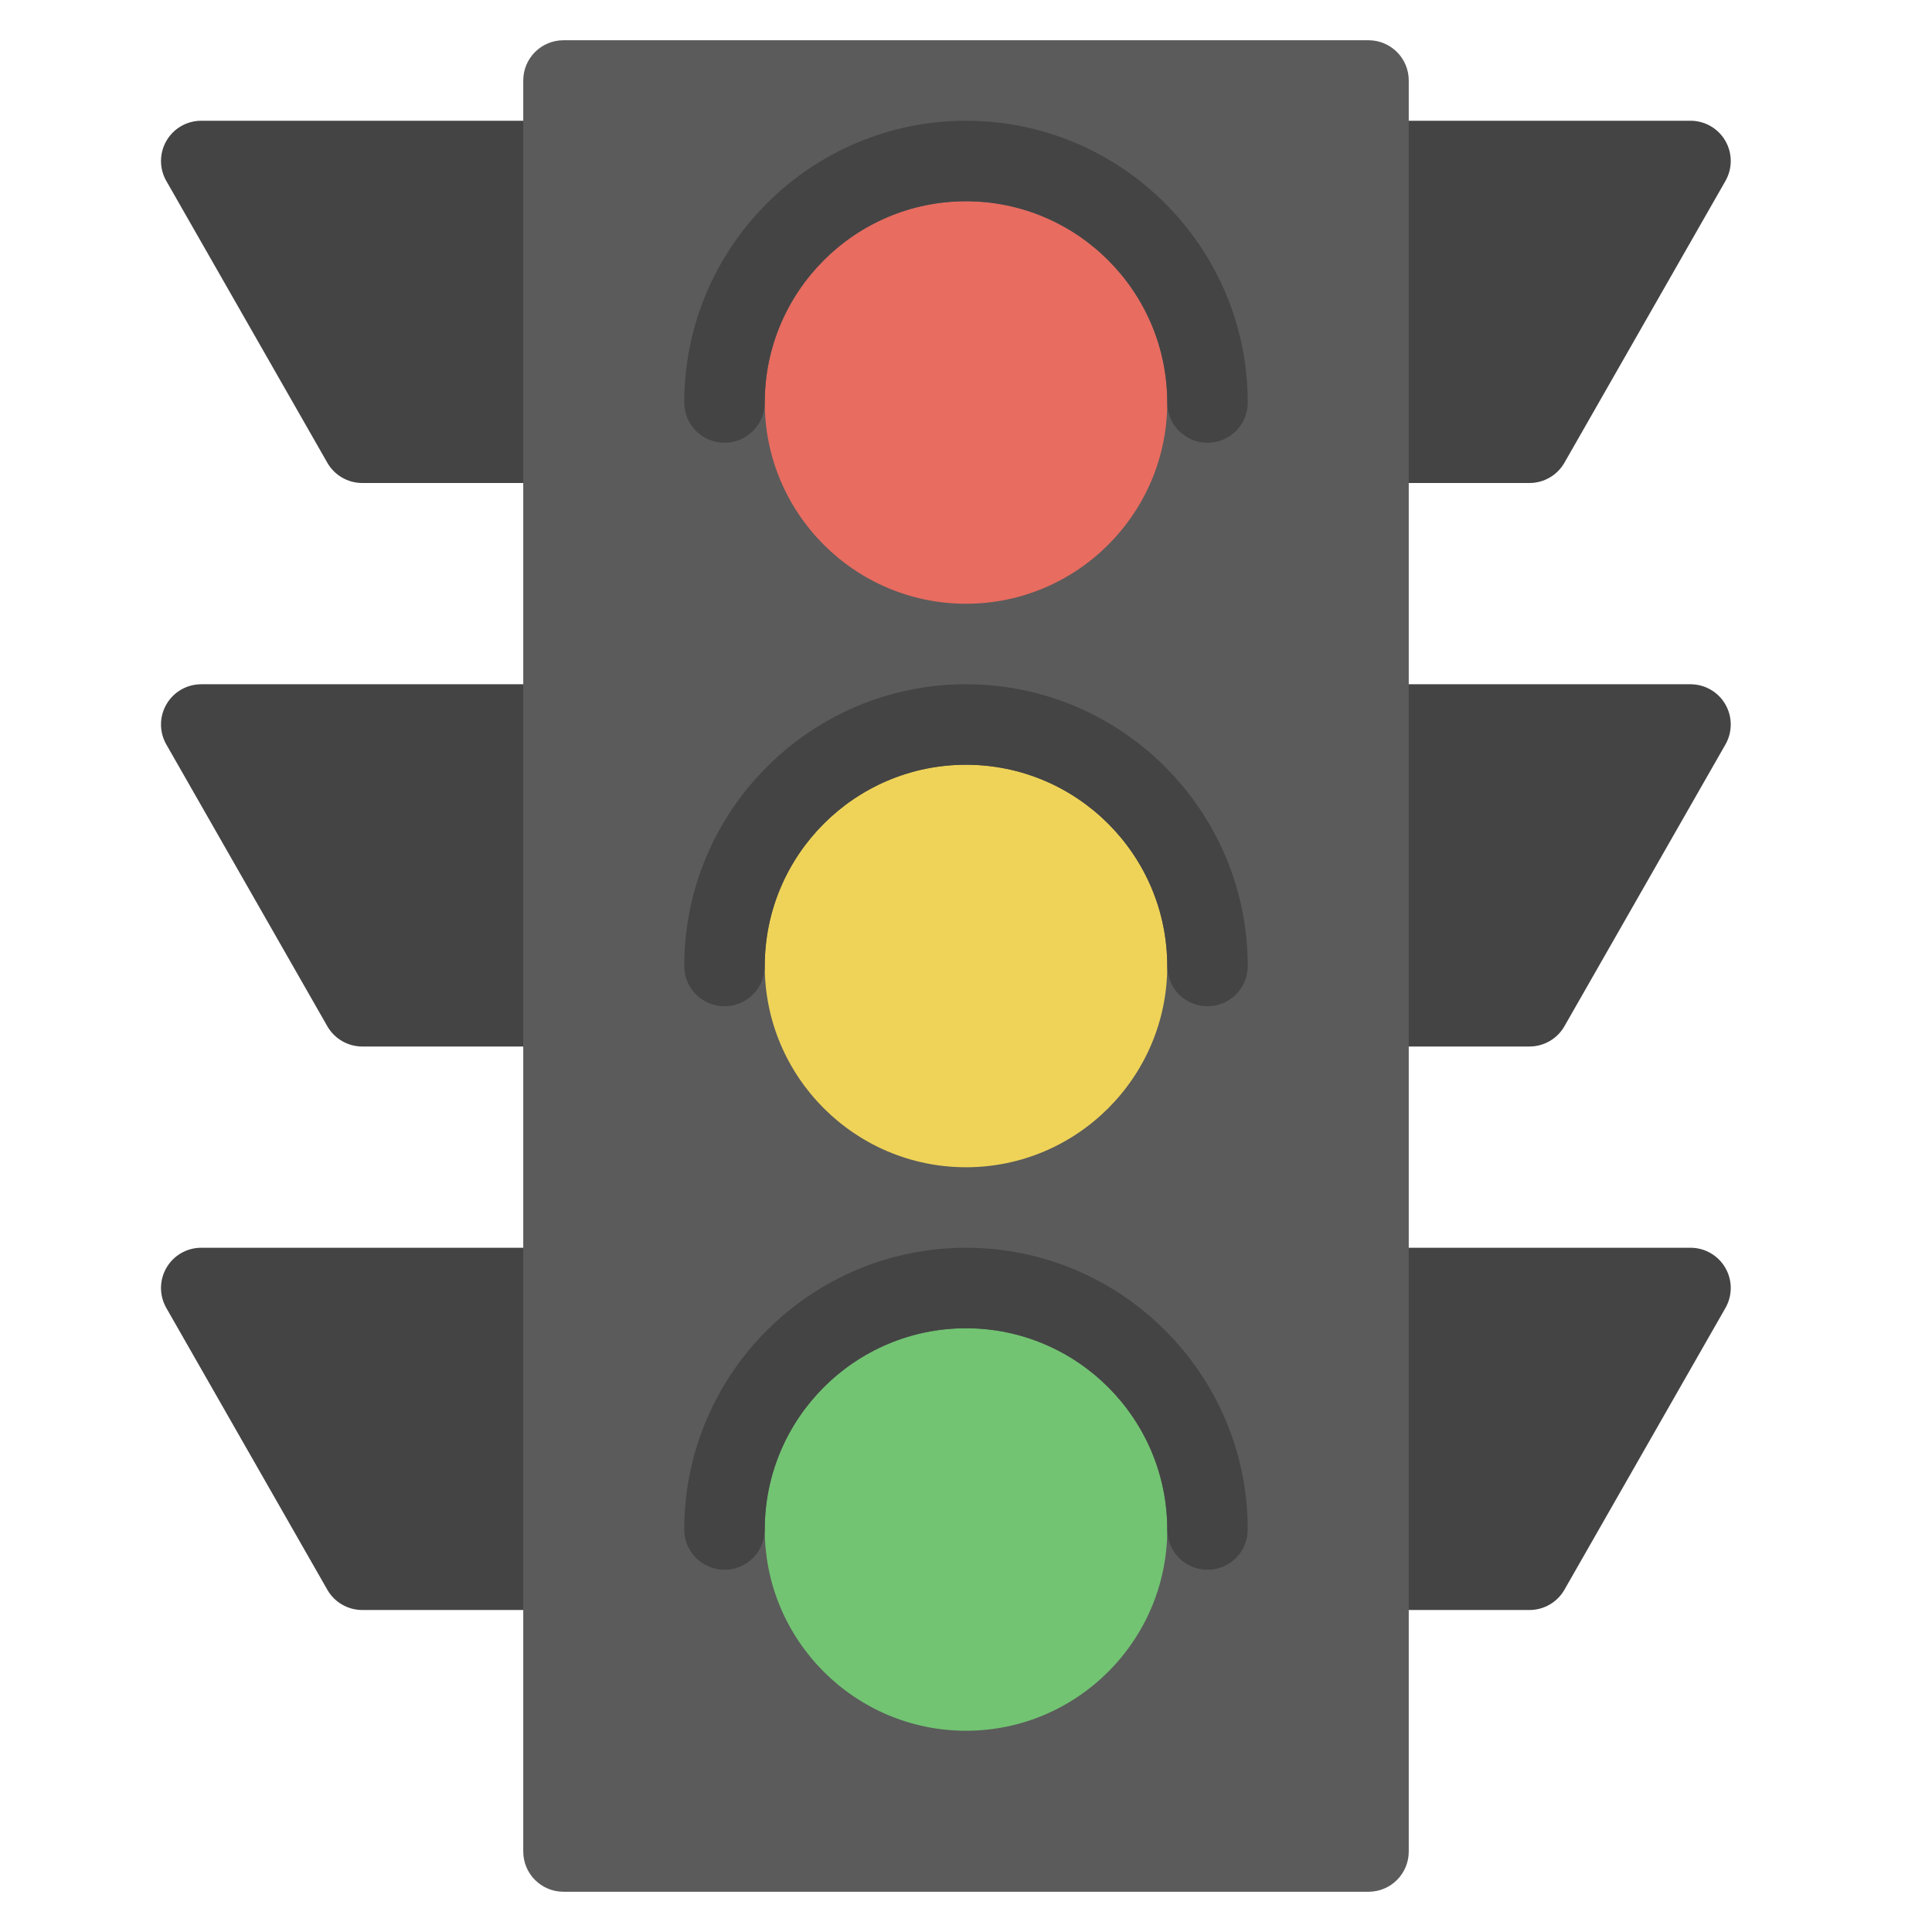
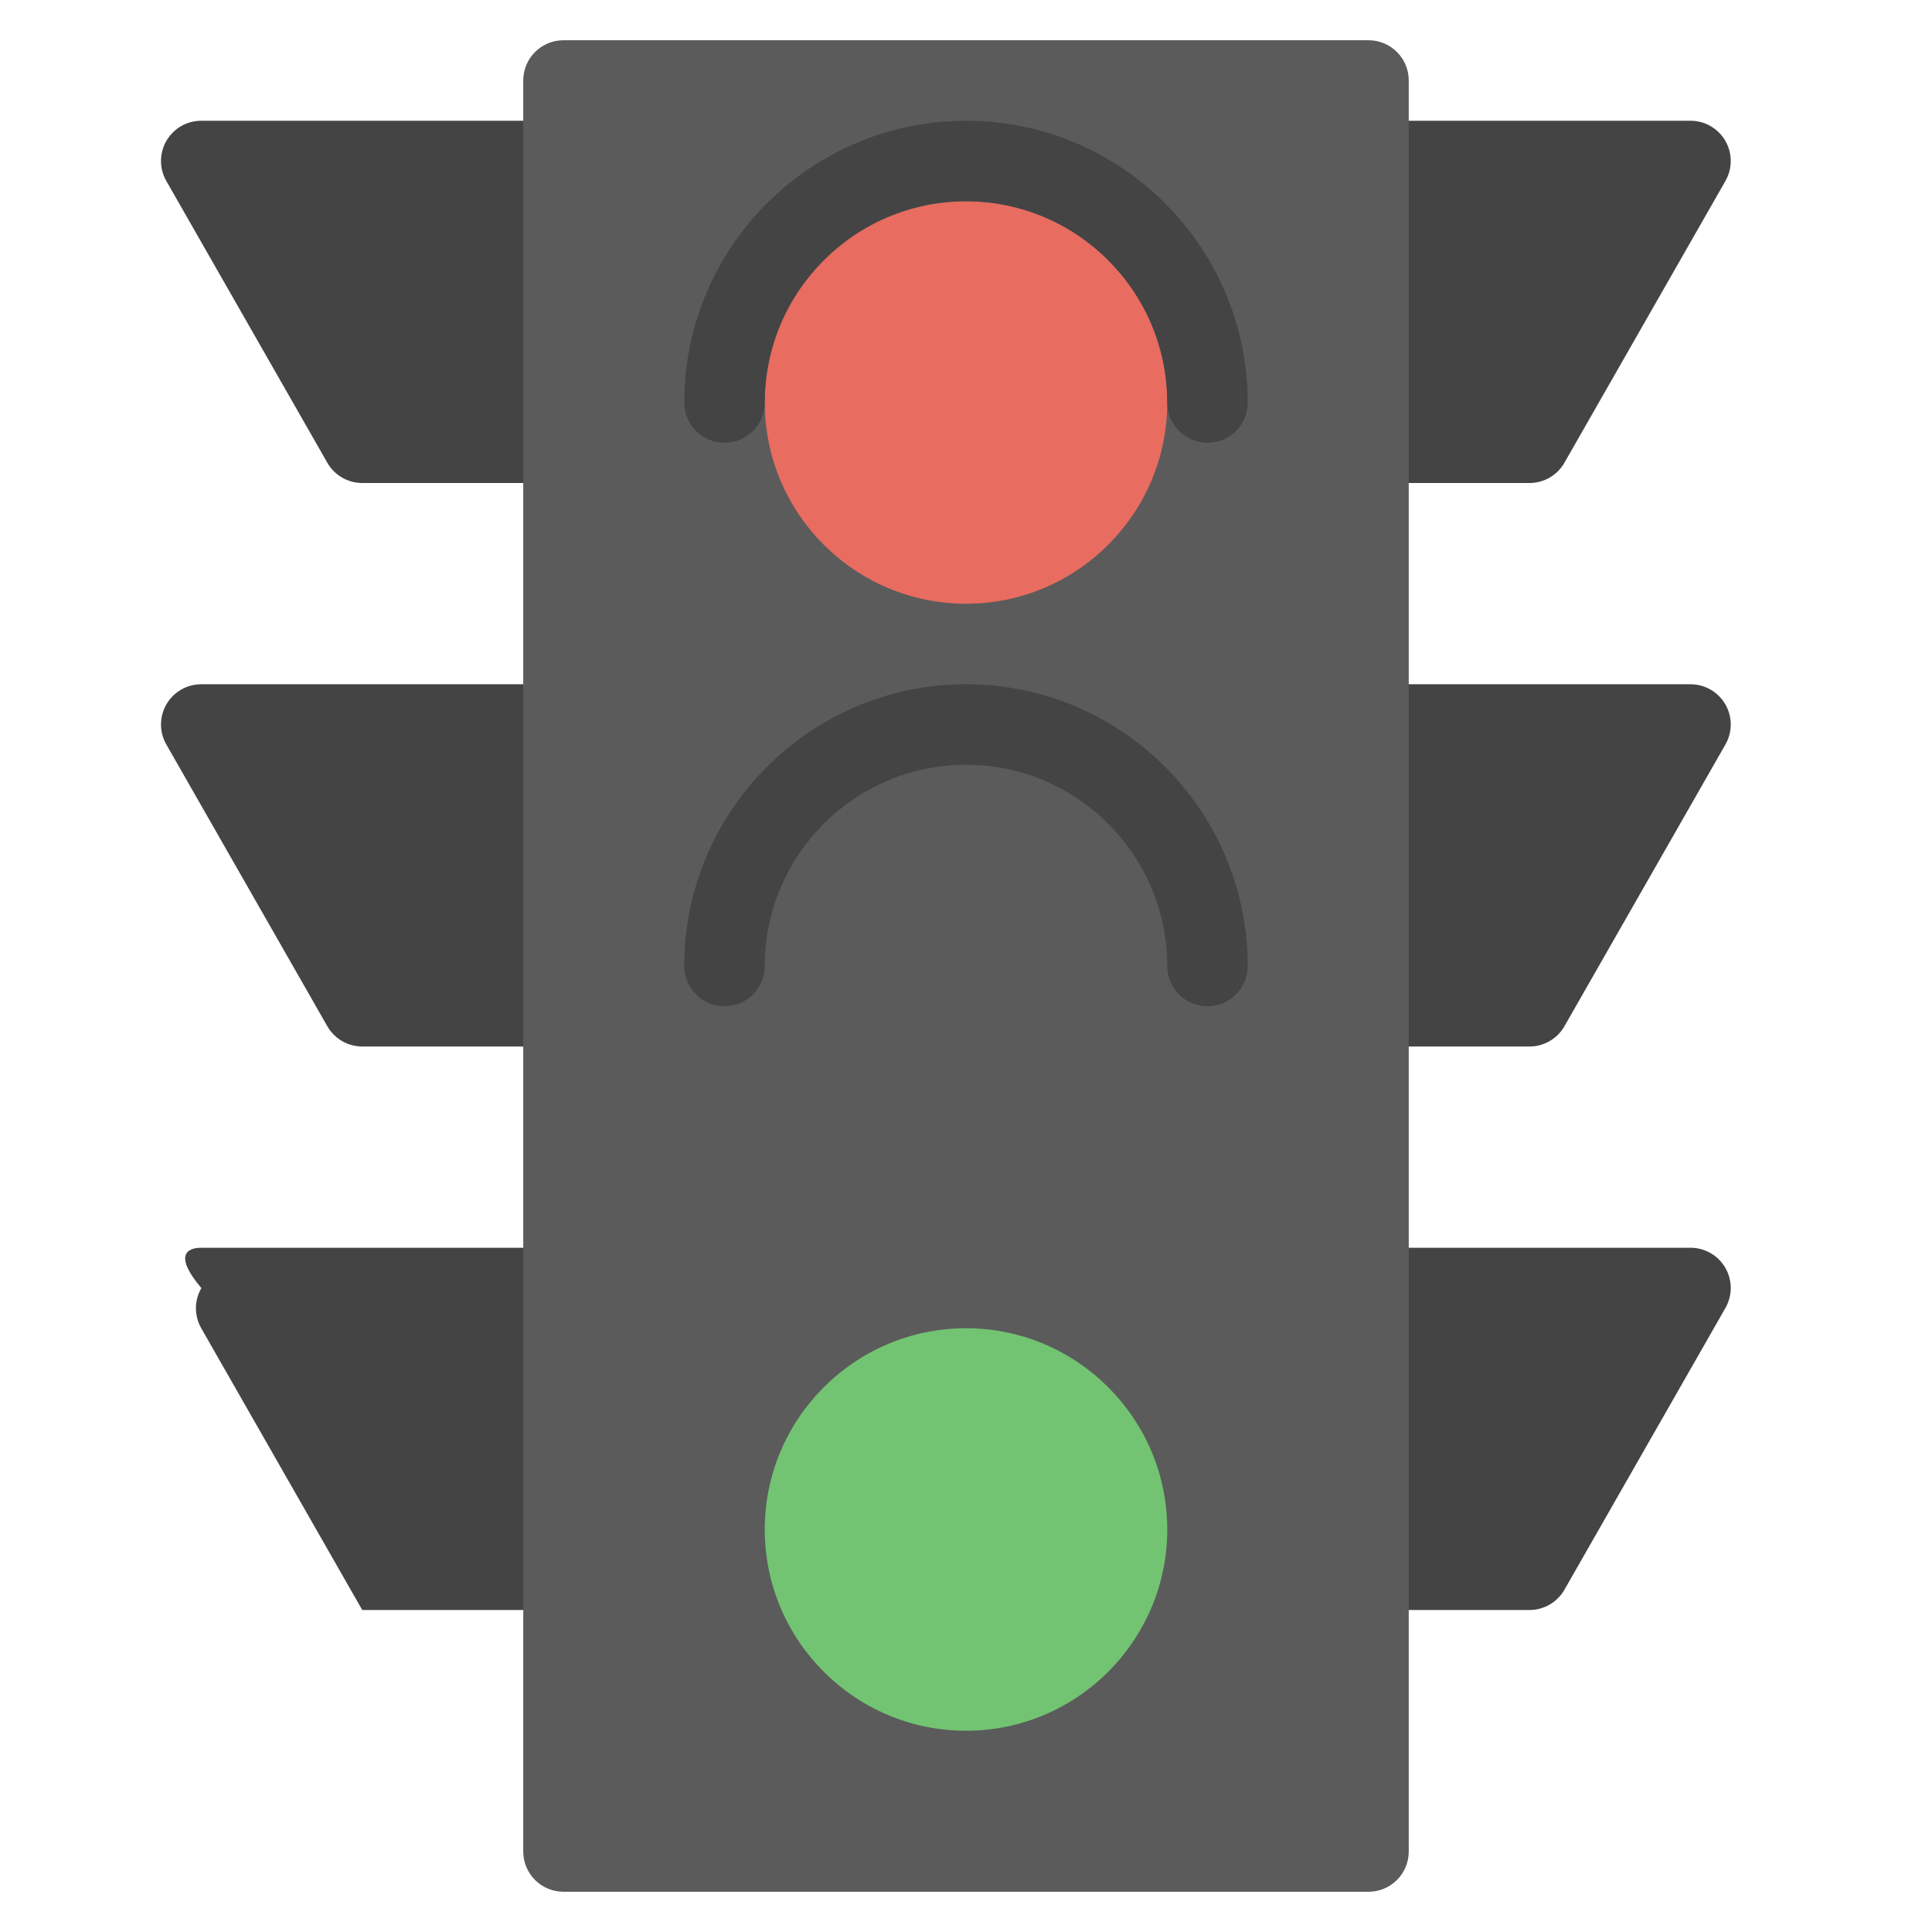
<svg xmlns="http://www.w3.org/2000/svg" x="0px" y="0px" width="48px" height="48px" viewBox="0 0 48 48">
  <path fill="#444444" d="M14,12H9c-0.358,0-0.69-0.192-0.868-0.504l-4-7C3.955,4.187,3.956,3.807,4.135,3.498 C4.314,3.189,4.644,3,5,3h9c0.553,0,1,0.447,1,1v7C15,11.553,14.553,12,14,12z" />
  <path fill="#444444" d="M14,26H9c-0.358,0-0.69-0.192-0.868-0.504l-4-7c-0.177-0.31-0.176-0.689,0.003-0.998 C4.314,17.189,4.644,17,5,17h9c0.553,0,1,0.447,1,1v7C15,25.553,14.553,26,14,26z" />
-   <path fill="#444444" d="M14,40H9c-0.358,0-0.69-0.192-0.868-0.504l-4-7c-0.177-0.31-0.176-0.689,0.003-0.998 C4.314,31.189,4.644,31,5,31h9c0.553,0,1,0.447,1,1v7C15,39.553,14.553,40,14,40z" />
+   <path fill="#444444" d="M14,40H9l-4-7c-0.177-0.31-0.176-0.689,0.003-0.998 C4.314,31.189,4.644,31,5,31h9c0.553,0,1,0.447,1,1v7C15,39.553,14.553,40,14,40z" />
  <path fill="#444444" d="M38,12h-4c-0.553,0-1-0.447-1-1V4c0-0.553,0.447-1,1-1h8c0.356,0,0.686,0.189,0.865,0.498 c0.179,0.309,0.18,0.688,0.003,0.998l-4,7C38.69,11.808,38.358,12,38,12z" />
  <path fill="#444444" d="M38,26h-4c-0.553,0-1-0.447-1-1v-7c0-0.553,0.447-1,1-1h8 c0.356,0,0.686,0.189,0.865,0.498c0.179,0.309,0.18,0.688,0.003,0.998l-4,7 C38.69,25.808,38.358,26,38,26z" />
  <path fill="#444444" d="M38,40h-4c-0.553,0-1-0.447-1-1v-7c0-0.553,0.447-1,1-1h8 c0.356,0,0.686,0.189,0.865,0.498c0.179,0.309,0.18,0.688,0.003,0.998l-4,7 C38.69,39.808,38.358,40,38,40z" />
  <path fill="#5B5B5B" d="M34,47H14c-0.553,0-1-0.447-1-1V2c0-0.553,0.447-1,1-1h20c0.553,0,1,0.447,1,1v44 C35,46.553,34.553,47,34,47z" />
-   <path fill="#EFD358" d="M24,29c-2.757,0-5-2.243-5-5s2.243-5,5-5s5,2.243,5,5S26.757,29,24,29z" />
  <path fill="#72C472" d="M24,43c-2.757,0-5-2.243-5-5s2.243-5,5-5s5,2.243,5,5S26.757,43,24,43z" />
  <path fill="#E86C60" d="M24,15c-2.757,0-5-2.243-5-5s2.243-5,5-5s5,2.243,5,5S26.757,15,24,15z" />
  <path fill="#444444" d="M30,11c-0.553,0-1-0.447-1-1c0-2.757-2.243-5-5-5s-5,2.243-5,5c0,0.553-0.447,1-1,1 s-1-0.447-1-1c0-3.859,3.141-7,7-7s7,3.141,7,7C31,10.553,30.553,11,30,11z" />
  <path fill="#444444" d="M30,25c-0.553,0-1-0.447-1-1c0-2.757-2.243-5-5-5s-5,2.243-5,5c0,0.553-0.447,1-1,1 s-1-0.447-1-1c0-3.859,3.141-7,7-7s7,3.141,7,7C31,24.553,30.553,25,30,25z" />
-   <path fill="#444444" d="M30,39c-0.553,0-1-0.447-1-1c0-2.757-2.243-5-5-5s-5,2.243-5,5c0,0.553-0.447,1-1,1 s-1-0.447-1-1c0-3.859,3.141-7,7-7s7,3.141,7,7C31,38.553,30.553,39,30,39z" />
</svg>